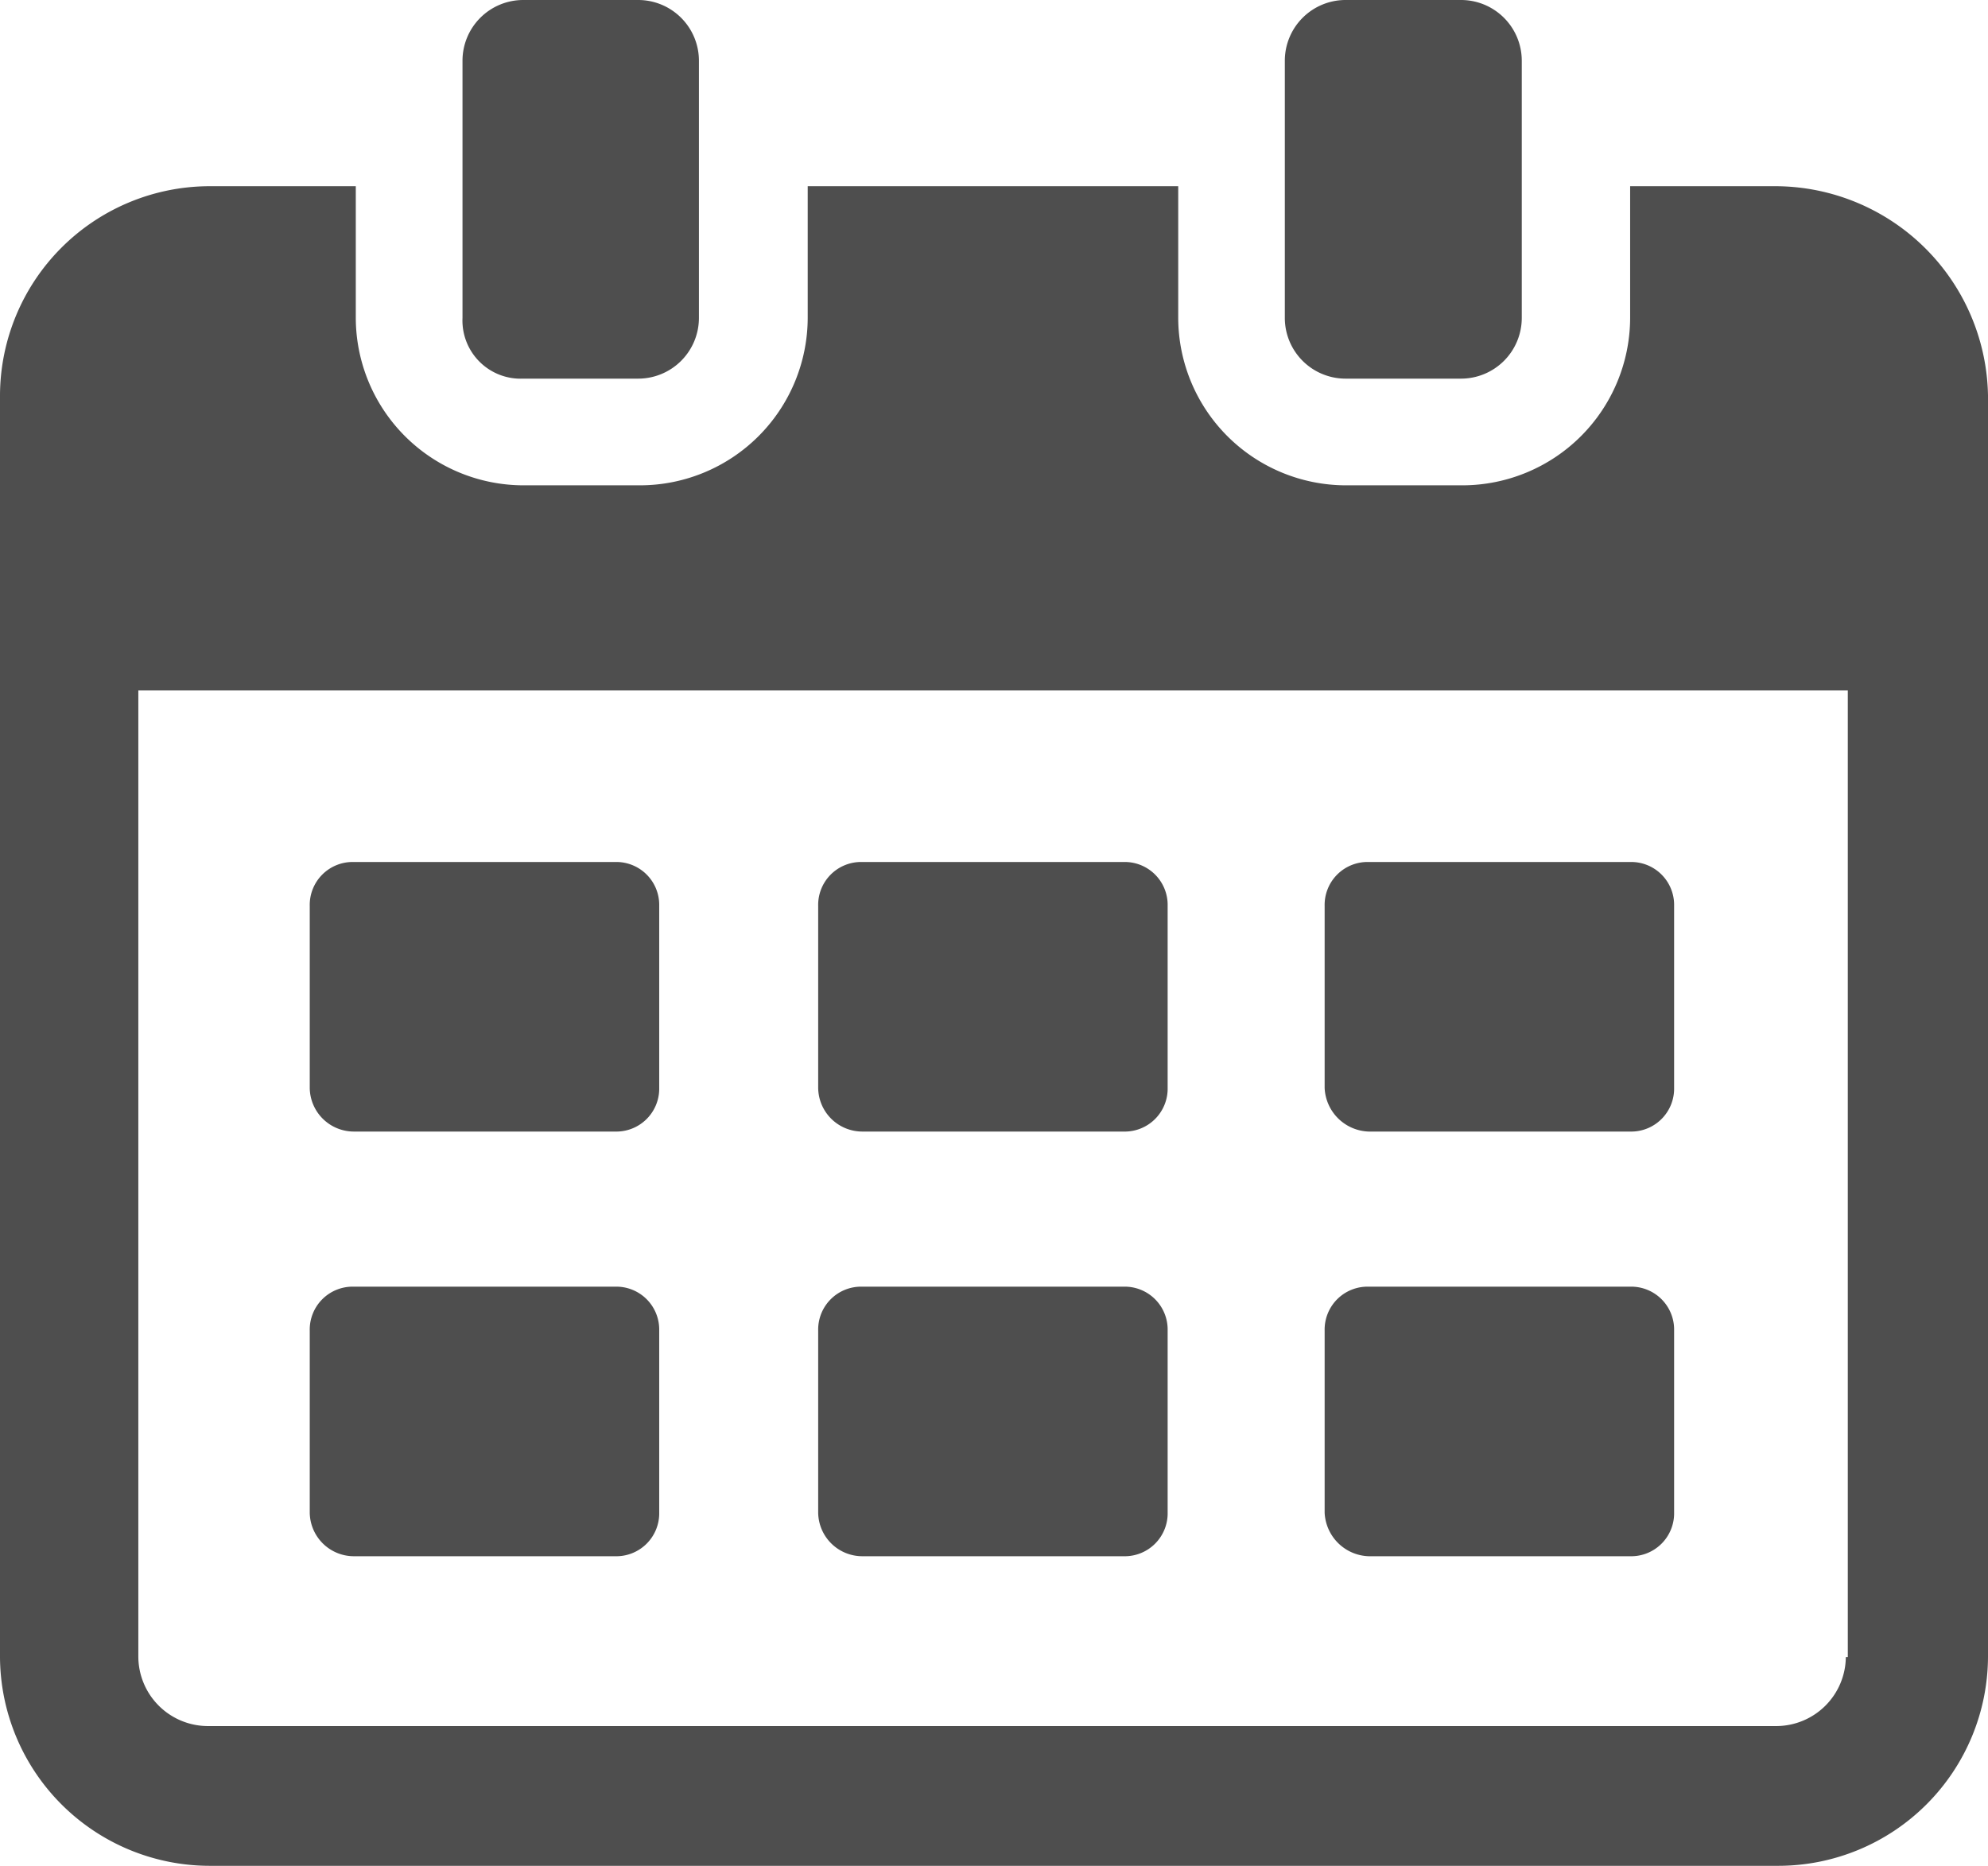
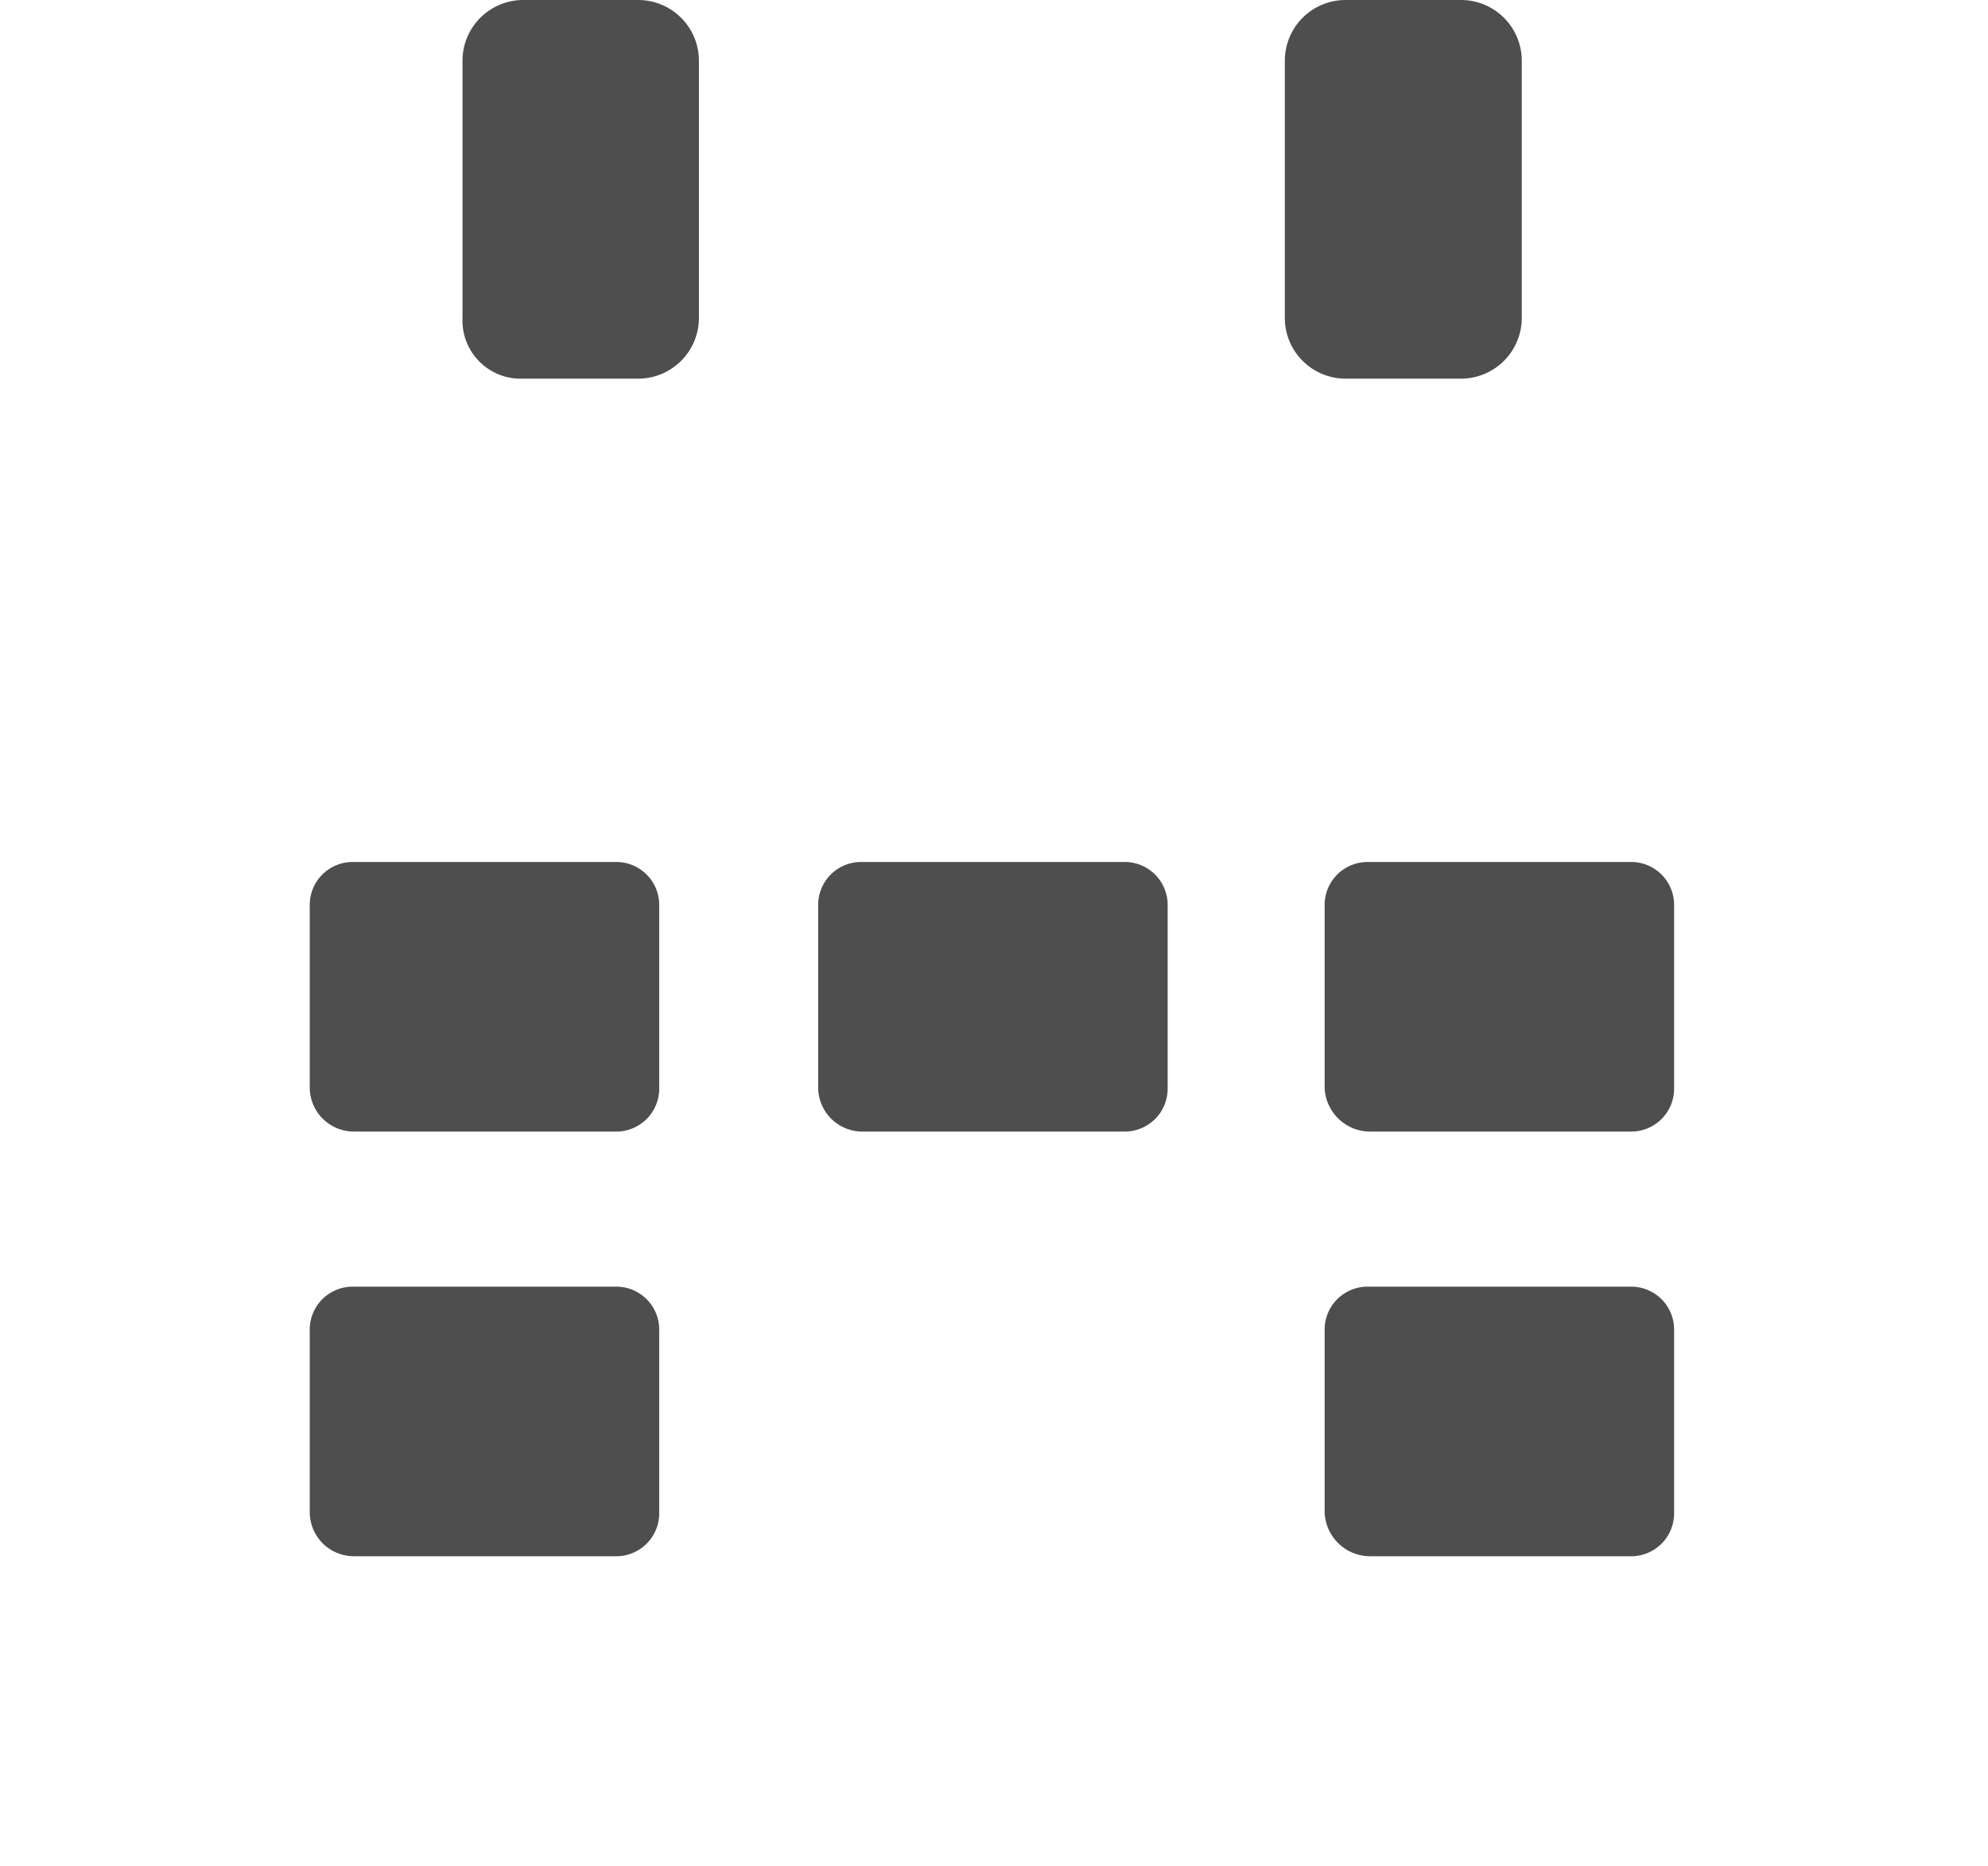
<svg xmlns="http://www.w3.org/2000/svg" width="19.171" height="18" viewBox="0 0 19.171 18">
  <defs>
    <style>.a{fill:#4e4e4e;}</style>
  </defs>
  <g transform="translate(362.4 -510.89)">
    <g transform="translate(-362.4 510.89)">
      <path class="a" d="M17.824,49.2h2.522a.414.414,0,0,0,.424-.424V47.024a.414.414,0,0,0-.424-.424H17.824a.414.414,0,0,0-.424.424v1.756A.426.426,0,0,0,17.824,49.2Z" transform="translate(-14.413 -38.286)" />
-       <path class="a" d="M19.732,14.3H18.32v1.271a1.619,1.619,0,0,1-1.614,1.614h-1.13a1.619,1.619,0,0,1-1.614-1.614V14.3H10.389v1.271a1.619,1.619,0,0,1-1.614,1.614H7.645a1.619,1.619,0,0,1-1.614-1.614V14.3H4.618A2.024,2.024,0,0,0,2.6,16.318V28.486A2.024,2.024,0,0,0,4.618,30.5H19.753a2.024,2.024,0,0,0,2.018-2.018V16.318A2.055,2.055,0,0,0,19.732,14.3ZM20.4,28.486a.672.672,0,0,1-.666.666H4.6a.672.672,0,0,1-.666-.666V19.163H20.419v9.323Z" transform="translate(-2.6 -12.504)" />
      <path class="a" d="M42.124,49.2h2.522a.414.414,0,0,0,.424-.424V47.024a.414.414,0,0,0-.424-.424H42.124a.414.414,0,0,0-.424.424v1.756A.426.426,0,0,0,42.124,49.2Z" transform="translate(-33.81 -38.286)" />
      <path class="a" d="M66.324,49.2h2.522a.414.414,0,0,0,.424-.424V47.024a.414.414,0,0,0-.424-.424H66.324a.414.414,0,0,0-.424.424v1.756A.44.44,0,0,0,66.324,49.2Z" transform="translate(-53.126 -38.286)" />
      <path class="a" d="M17.824,69.5h2.522a.414.414,0,0,0,.424-.424V67.324a.414.414,0,0,0-.424-.424H17.824a.414.414,0,0,0-.424.424v1.756A.426.426,0,0,0,17.824,69.5Z" transform="translate(-14.413 -54.49)" />
-       <path class="a" d="M42.124,69.5h2.522a.414.414,0,0,0,.424-.424V67.324a.414.414,0,0,0-.424-.424H42.124a.414.414,0,0,0-.424.424v1.756A.426.426,0,0,0,42.124,69.5Z" transform="translate(-33.81 -54.49)" />
      <path class="a" d="M66.324,69.5h2.522a.414.414,0,0,0,.424-.424V67.324a.414.414,0,0,0-.424-.424H66.324a.414.414,0,0,0-.424.424v1.756A.44.44,0,0,0,66.324,69.5Z" transform="translate(-53.126 -54.49)" />
      <path class="a" d="M25.281,9.052h1.11a.586.586,0,0,0,.585-.585V5.985a.586.586,0,0,0-.585-.585h-1.11a.586.586,0,0,0-.585.585V8.467A.561.561,0,0,0,25.281,9.052Z" transform="translate(-20.236 -5.4)" />
      <path class="a" d="M64.585,9.052H65.7a.586.586,0,0,0,.585-.585V5.985A.586.586,0,0,0,65.7,5.4h-1.11A.586.586,0,0,0,64,5.985V8.467A.586.586,0,0,0,64.585,9.052Z" transform="translate(-51.61 -5.4)" />
    </g>
  </g>
</svg>